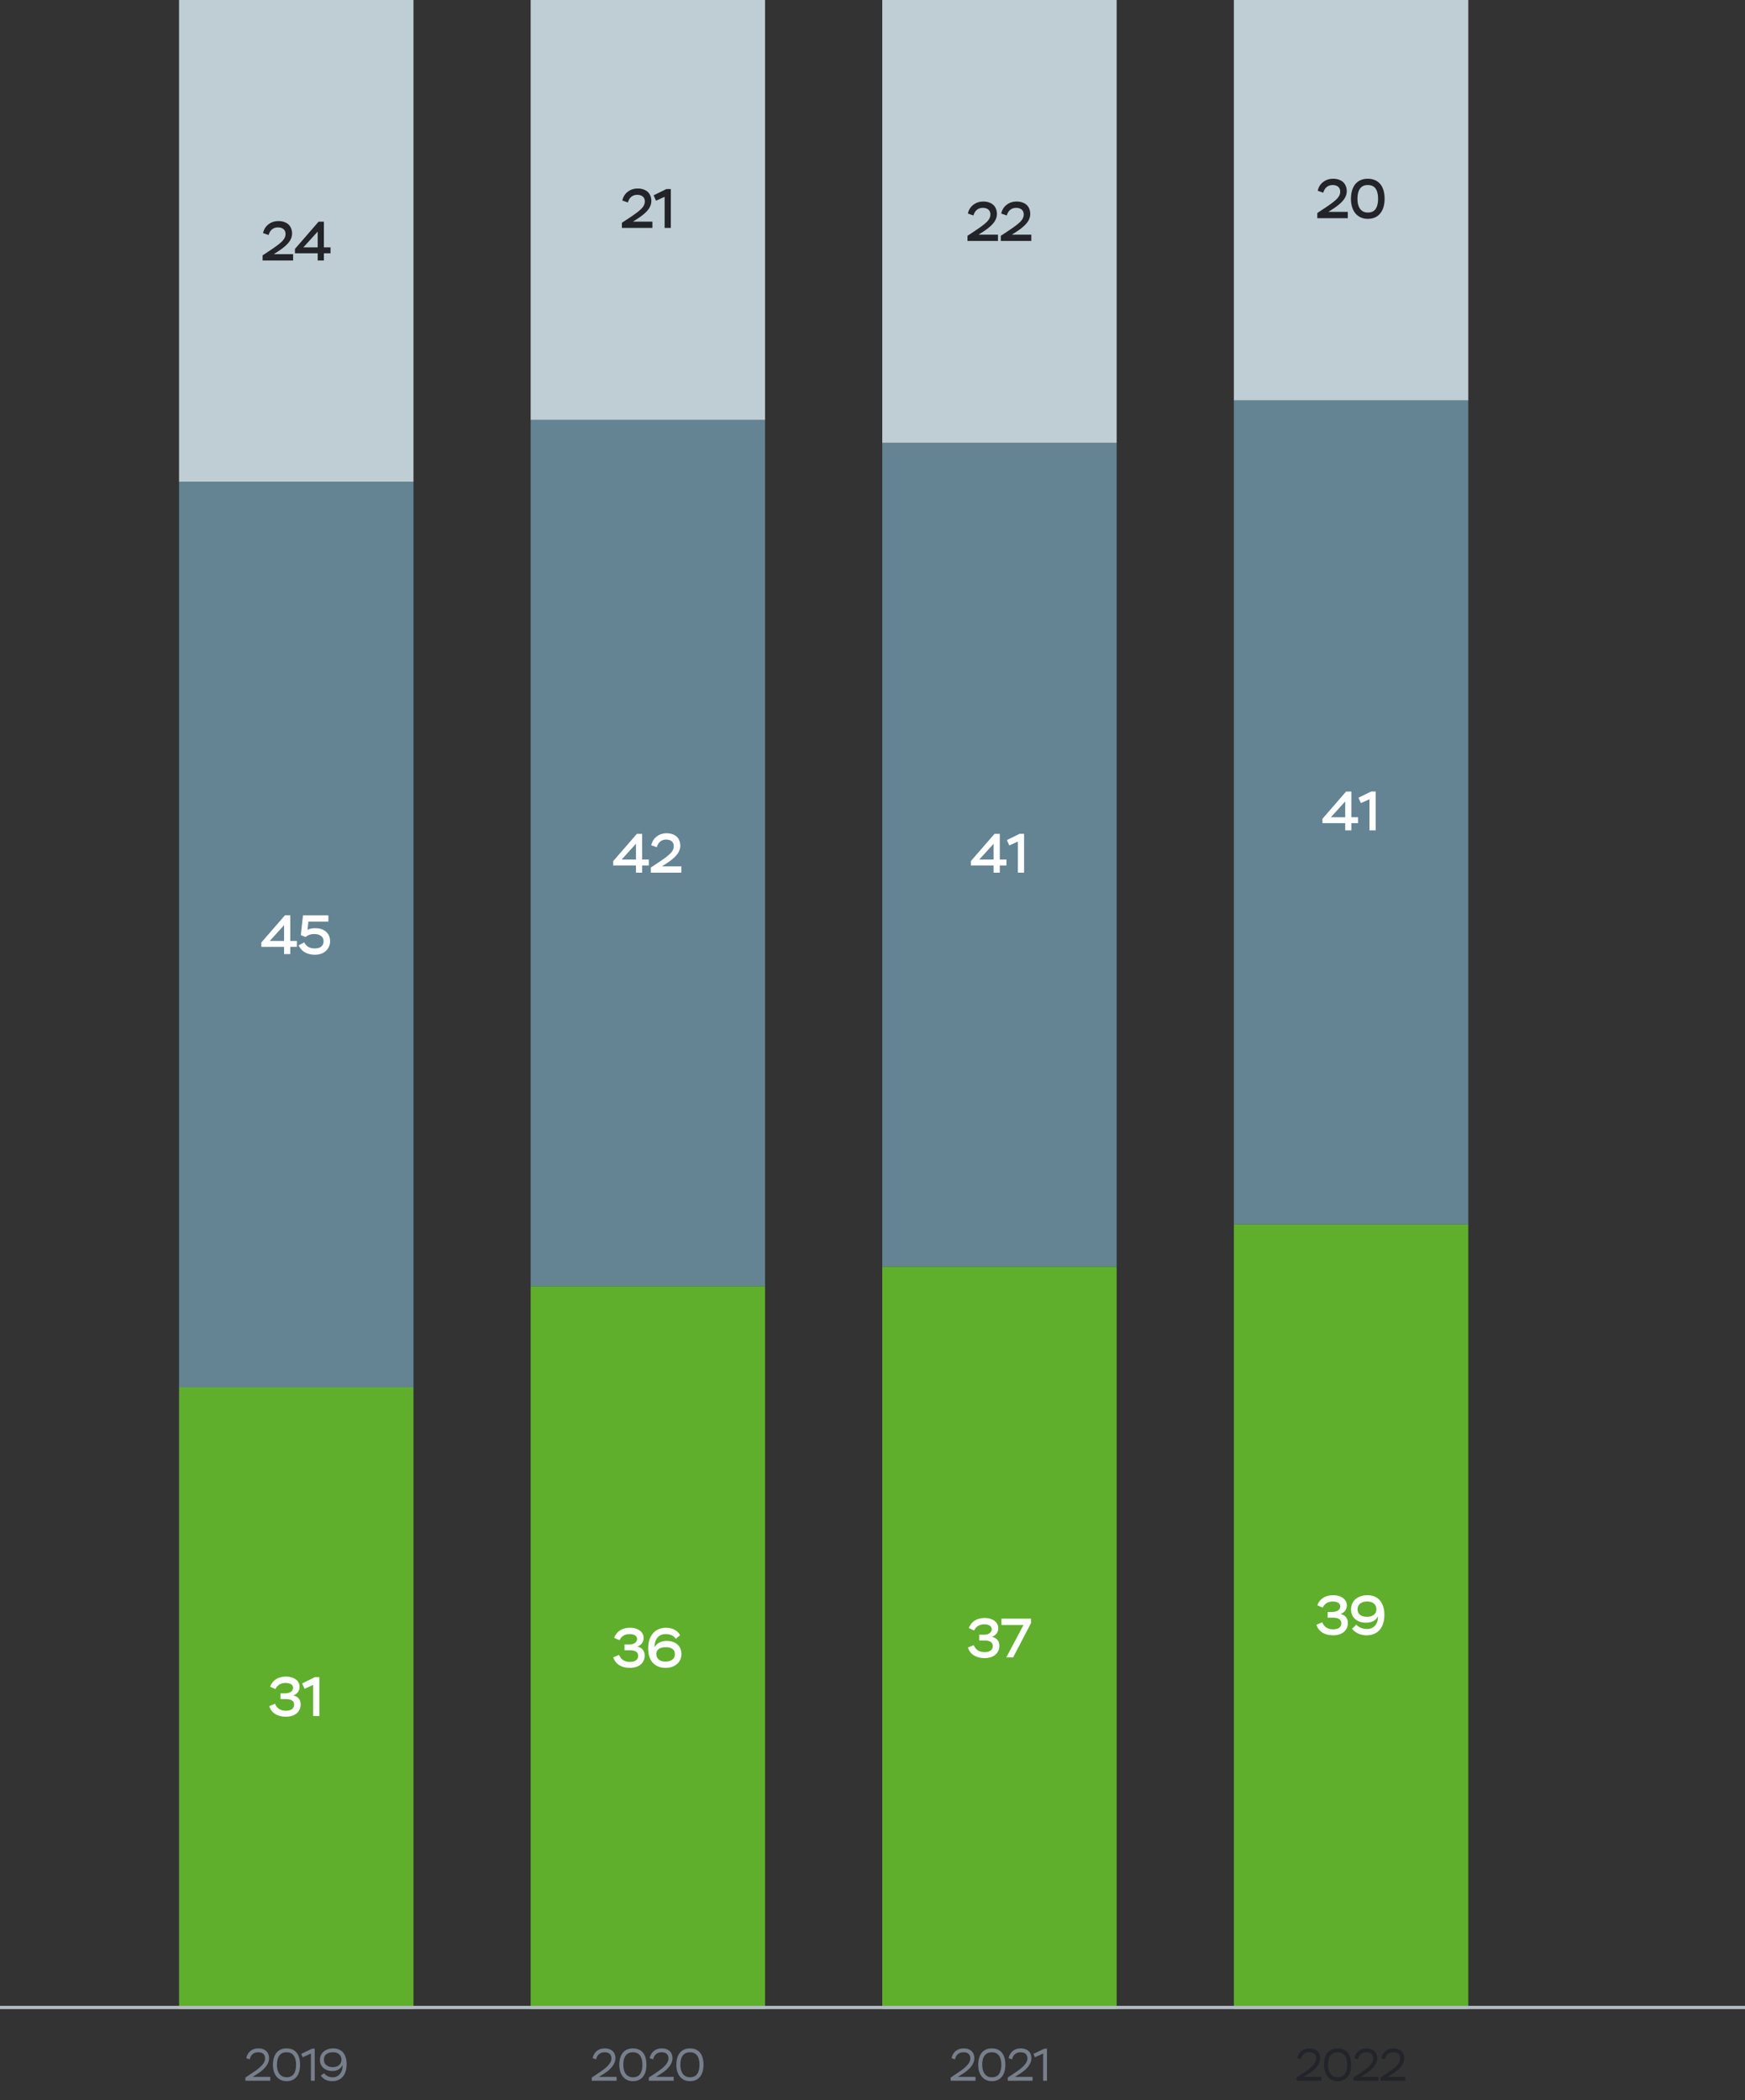
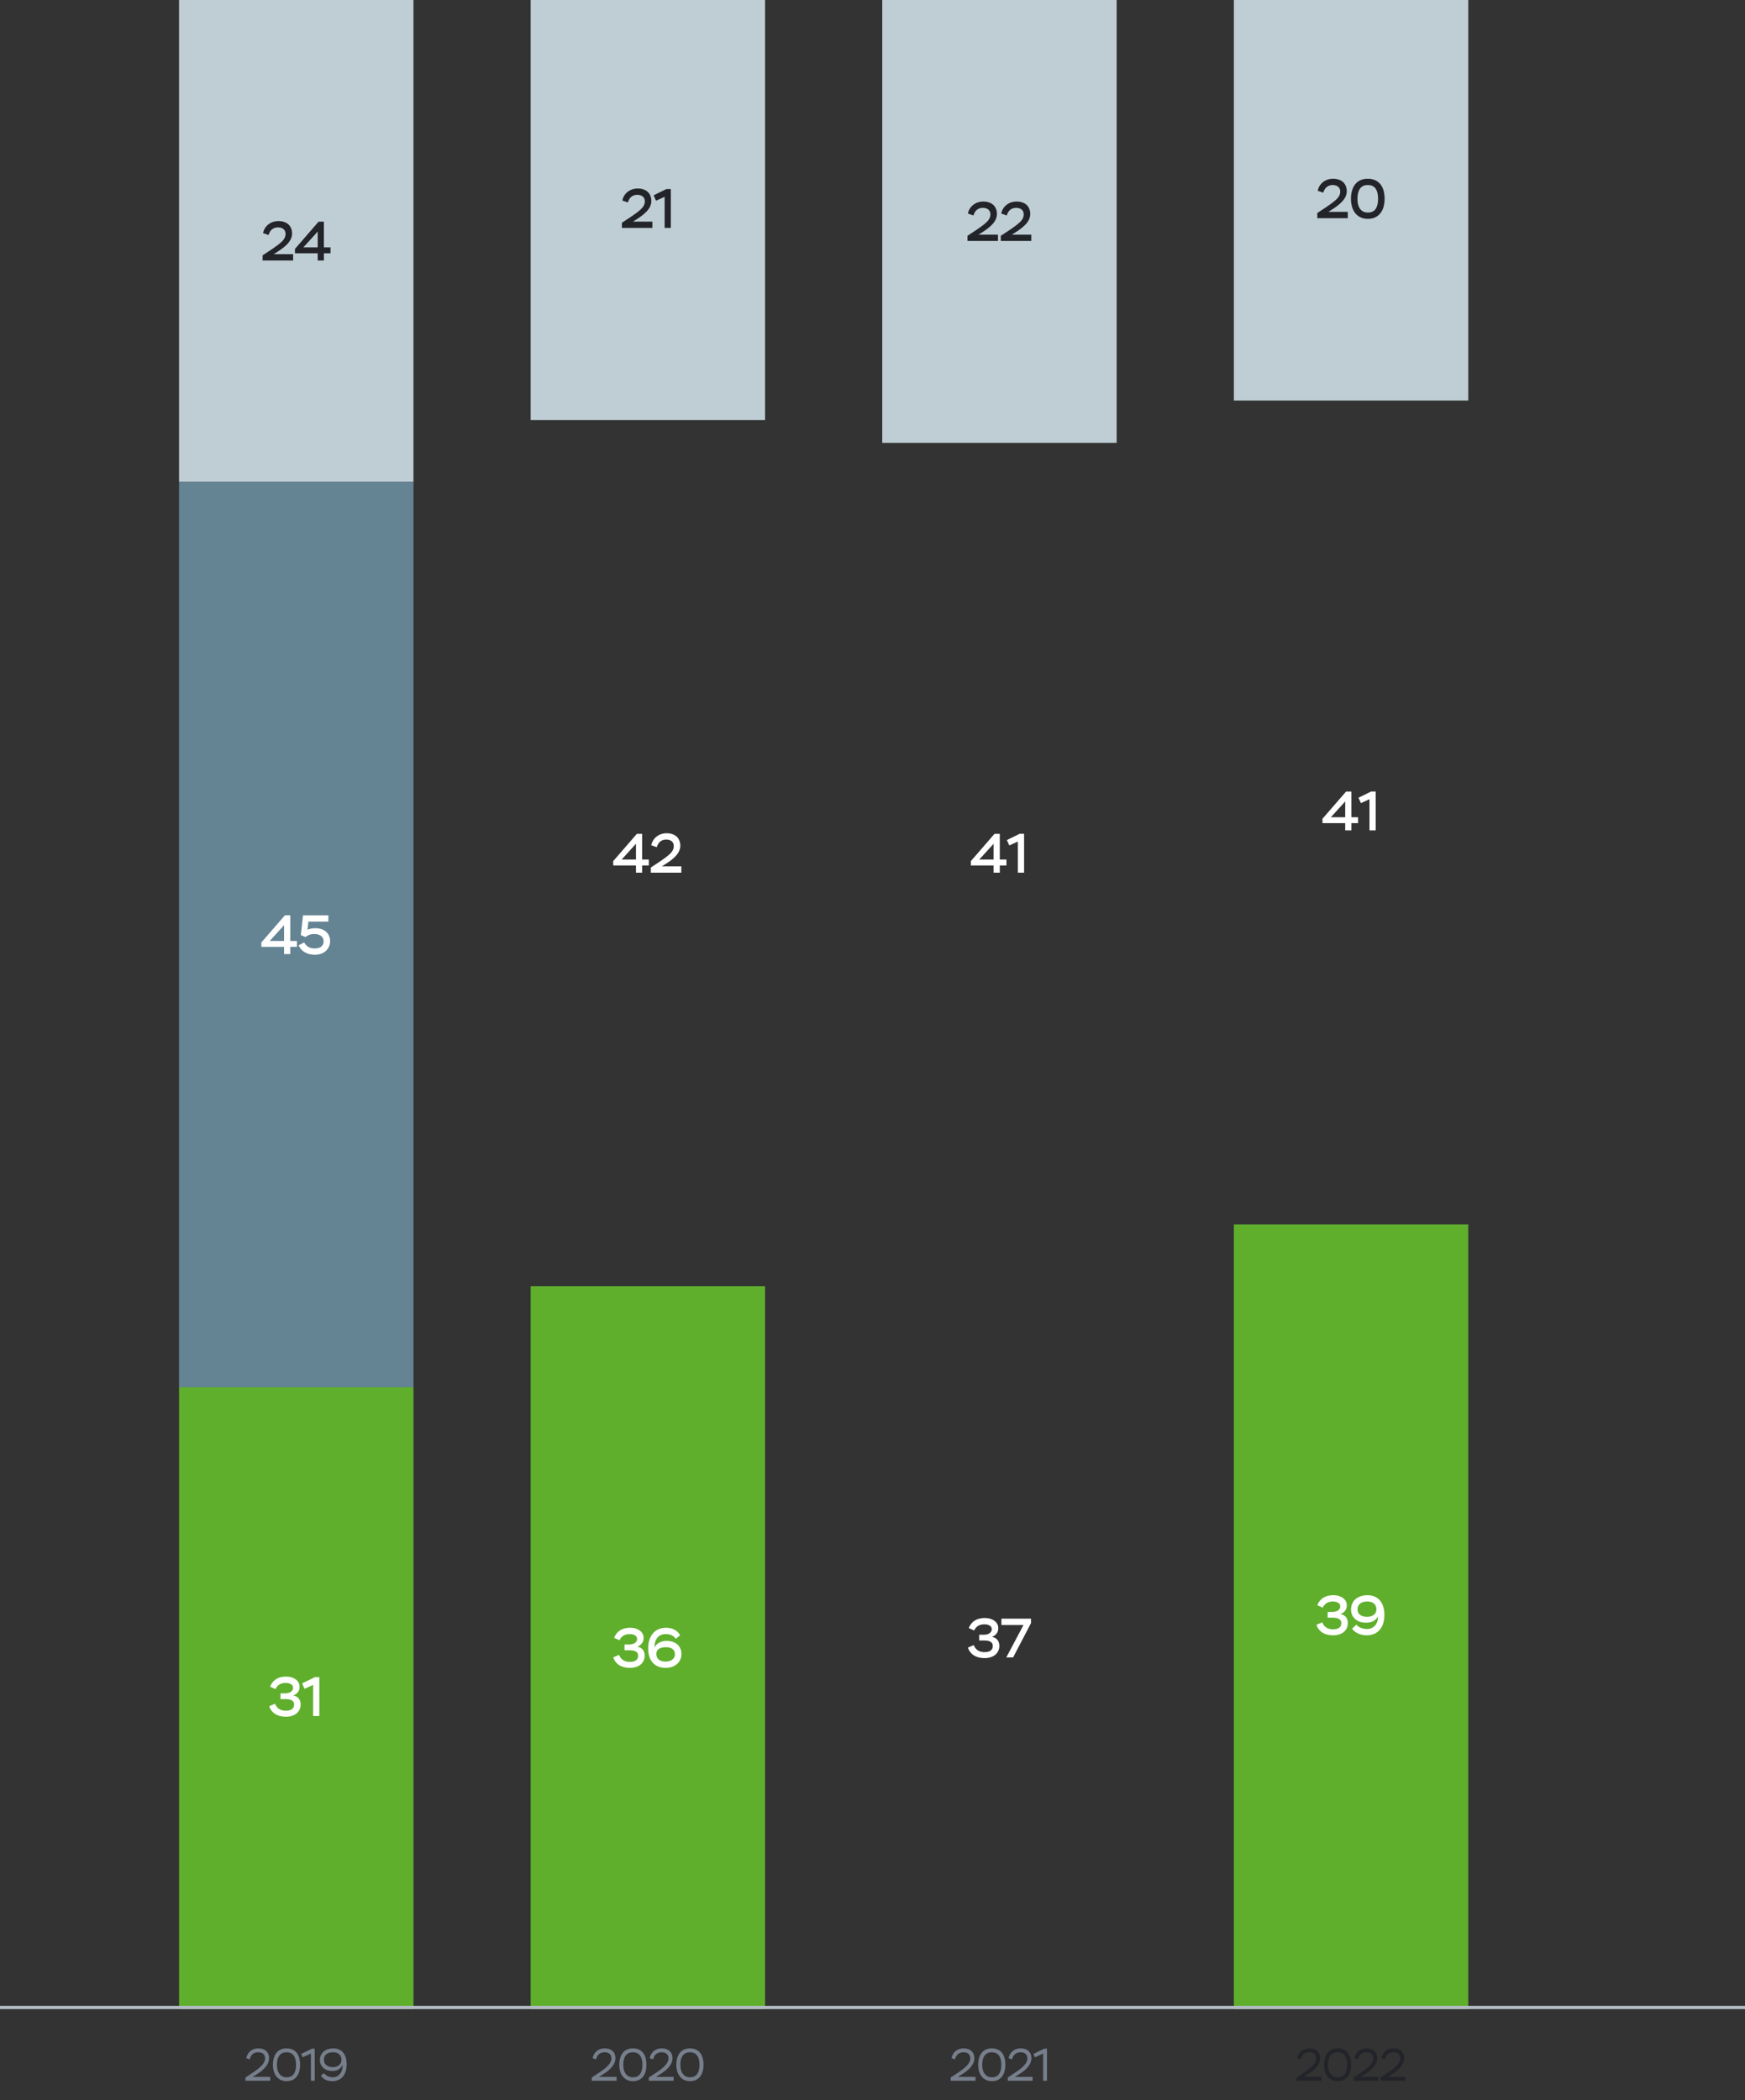
<svg xmlns="http://www.w3.org/2000/svg" viewBox="0 0 536 645" fill="none">
  <rect x="0" y="0" width="536" height="645" fill="#333333" stroke="none" />
  <path fill="#BFCED4" d="M55 0h72v148H55z" />
  <path d="M80.802 71.585a4.777 4.777 0 01.578-1.496 4.412 4.412 0 011.038-1.156 4.62 4.62 0 011.393-.765 5.348 5.348 0 011.734-.272c.658 0 1.247.096 1.769.289.52.181.957.436 1.309.765.35.329.617.731.798 1.207.193.465.29.975.29 1.53 0 1.009-.369 1.96-1.105 2.856-.726.884-1.865 1.819-3.417 2.805l-1.122.714h5.967V80h-9.368v-1.581l2.16-1.428a52.993 52.993 0 002.346-1.632c.634-.476 1.139-.907 1.513-1.292.373-.385.634-.754.781-1.105.16-.351.239-.72.239-1.105 0-.351-.063-.657-.188-.918a1.648 1.648 0 00-.51-.629 2.096 2.096 0 00-.73-.357 3.083 3.083 0 00-.868-.119c-.442 0-.827.068-1.156.204a2.732 2.732 0 00-1.41 1.292 3.861 3.861 0 00-.34.85l-1.7-.595zm16.78 6.205h-6.986v-1.343l7.259-8.364h1.632v7.888h2.04v1.819h-2.04V80h-1.904v-2.21zm0-1.819v-4.845l-4.402 4.845h4.403z" fill="#222429" />
  <path d="M75.645 632.07c.084-.401.224-.784.42-1.148.196-.364.448-.681.756-.952.308-.28.677-.499 1.106-.658a4.22 4.22 0 011.47-.238c.514 0 .971.075 1.372.224.402.14.742.341 1.022.602.28.261.49.574.63.938.15.364.224.761.224 1.19 0 .607-.13 1.167-.392 1.68a5.871 5.871 0 01-.966 1.386c-.392.42-.82.803-1.288 1.148-.466.336-.91.635-1.33.896l-1.078.672h5.418V639h-7.63v-.98l2.128-1.414c.7-.467 1.298-.896 1.792-1.288a9.61 9.61 0 001.204-1.134c.318-.355.546-.695.686-1.022.15-.336.224-.672.224-1.008 0-.345-.056-.639-.168-.882a1.413 1.413 0 00-.448-.588 1.733 1.733 0 00-.672-.322 3.242 3.242 0 00-.812-.098c-.42 0-.784.065-1.092.196a2.43 2.43 0 00-1.26 1.218 2.906 2.906 0 00-.224.756l-1.092-.364zm8.195 2.03c0-.728.084-1.395.252-2.002.168-.616.42-1.148.756-1.596a3.578 3.578 0 011.302-1.05c.522-.252 1.138-.378 1.848-.378.709 0 1.325.117 1.848.35a3.39 3.39 0 011.302 1.008c.345.439.602.971.77 1.596.168.616.252 1.307.252 2.072 0 .728-.084 1.4-.252 2.016a4.367 4.367 0 01-.756 1.582 3.462 3.462 0 01-1.288 1.05c-.523.252-1.139.378-1.848.378-.672 0-1.27-.126-1.792-.378a3.71 3.71 0 01-1.316-1.05 4.783 4.783 0 01-.812-1.582 7.263 7.263 0 01-.266-2.016zm1.232 0c0 1.195.261 2.133.784 2.814.522.681 1.246 1.022 2.17 1.022 1.008 0 1.745-.341 2.212-1.022.466-.681.7-1.619.7-2.814s-.238-2.133-.714-2.814-1.218-1.022-2.226-1.022c-.504 0-.938.089-1.302.266a2.408 2.408 0 00-.91.77 3.559 3.559 0 00-.546 1.218 6.8 6.8 0 00-.168 1.582zm10.803-4.956h.798V639h-1.176v-8.358l-2.534 1.162-.448-1.05 3.36-1.61zm6.21 9.982c-.85 0-1.578-.163-2.184-.49-.598-.327-1.046-.742-1.344-1.246l1.008-.7c.29.401.667.709 1.134.924a3.73 3.73 0 001.554.322c.429 0 .821-.084 1.176-.252.364-.177.676-.42.938-.728.27-.308.48-.672.63-1.092.149-.42.224-.877.224-1.372v-.168c0-.056-.005-.112-.014-.168-.224.532-.607.975-1.148 1.33-.532.345-1.209.518-2.03.518a4.53 4.53 0 01-1.498-.238 3.824 3.824 0 01-1.19-.686 3.155 3.155 0 01-.784-1.064 3.28 3.28 0 01-.28-1.372c0-.541.098-1.031.294-1.47a3.22 3.22 0 01.854-1.134 3.901 3.901 0 011.302-.714 5.42 5.42 0 011.694-.252c.625 0 1.185.107 1.68.322a3.23 3.23 0 011.274.924c.354.411.625.919.812 1.526.186.597.28 1.288.28 2.072 0 .859-.108 1.615-.322 2.268-.206.644-.504 1.185-.896 1.624a3.762 3.762 0 01-1.386.98 4.54 4.54 0 01-1.778.336zm.168-4.312c.401 0 .765-.056 1.092-.168.326-.112.602-.266.826-.462.233-.205.41-.443.532-.714.121-.271.182-.56.182-.868 0-.299-.047-.588-.14-.868a1.971 1.971 0 00-.448-.742 2.132 2.132 0 00-.812-.532c-.327-.131-.728-.196-1.204-.196-.868 0-1.55.196-2.044.588-.486.383-.728.947-.728 1.694 0 .709.247 1.265.742 1.666.494.401 1.162.602 2.002.602z" fill="#777F8C" />
  <path fill="#648494" d="M55 148h72v278H55z" />
  <path d="M87.256 290.79H80.27v-1.343l7.26-8.364h1.631v7.888h2.04v1.819h-2.04V293h-1.904v-2.21zm0-1.819v-4.845l-4.403 4.845h4.403zm5.808-7.871h7.803v1.938H94.73l-.272 2.55c.193-.147.499-.272.918-.374a6.45 6.45 0 011.479-.153c.725 0 1.371.102 1.938.306a3.86 3.86 0 011.428.833c.385.351.674.771.867 1.258.204.487.306 1.02.306 1.598a3.93 3.93 0 01-.357 1.683c-.238.51-.567.952-.986 1.326a4.427 4.427 0 01-1.462.85 5.658 5.658 0 01-1.836.289c-1.167 0-2.182-.238-3.043-.714-.861-.476-1.524-1.201-1.989-2.176l1.734-.901c.26.544.657.992 1.19 1.343.533.34 1.201.51 2.006.51.918 0 1.604-.198 2.057-.595.453-.408.68-.941.68-1.598 0-.703-.26-1.247-.782-1.632-.51-.397-1.19-.595-2.04-.595-.635 0-1.162.085-1.581.255a5.36 5.36 0 00-1.156.663l-1.428-.595.663-6.069z" fill="#fff" />
-   <path fill="#648494" d="M271 136h72v253h-72z" />
  <path d="M305.199 265.79h-6.987v-1.343l7.259-8.364h1.632v7.888h2.04v1.819h-2.04V268h-1.904v-2.21zm0-1.819v-4.845l-4.403 4.845h4.403zm7.983-7.905h1.377V268h-1.904v-9.554l-2.635 1.19-.748-1.649 3.91-1.921z" fill="#fff" />
  <path fill="#5FAF2D" d="M55 426h72v191H55z" />
  <path d="M82.974 517.99c.158-.442.38-.85.663-1.224a4.221 4.221 0 011.02-.986 4.602 4.602 0 011.41-.646 6.296 6.296 0 011.803-.238c.589 0 1.139.074 1.649.221.51.147.946.357 1.309.629.374.261.663.584.867.969.215.385.323.816.323 1.292 0 .646-.176 1.201-.527 1.666-.34.453-.816.788-1.428 1.003.294.057.578.153.85.289.272.125.515.3.73.527.216.227.386.504.51.833.125.329.188.708.188 1.139a3.53 3.53 0 01-.34 1.564 3.549 3.549 0 01-.935 1.19 4.256 4.256 0 01-1.428.731 5.96 5.96 0 01-1.785.255c-1.304 0-2.403-.272-3.298-.816-.884-.544-1.502-1.349-1.853-2.414l1.785-.765c.113.295.26.572.442.833.192.261.419.493.68.697.272.193.589.346.952.459.362.113.776.17 1.24.17.828 0 1.457-.164 1.888-.493.43-.329.646-.793.646-1.394 0-.317-.068-.584-.204-.799a1.321 1.321 0 00-.544-.51 2.41 2.41 0 00-.833-.289 5.985 5.985 0 00-1.054-.085h-1.547v-1.768h1.275c.85 0 1.49-.159 1.92-.476.443-.329.664-.731.664-1.207 0-.476-.204-.844-.612-1.105-.397-.272-.97-.408-1.717-.408-.431 0-.816.057-1.156.17a2.953 2.953 0 00-.867.425 3.554 3.554 0 00-.63.612c-.17.215-.305.442-.407.68l-1.65-.731zm13.735-2.924h1.377V527h-1.904v-9.554l-2.635 1.19-.748-1.649 3.91-1.921z" fill="#fff" />
  <path fill="#BFCED4" d="M163 0h72v129h-72z" />
  <path d="M191.16 61.585a4.77 4.77 0 01.578-1.496 4.406 4.406 0 011.037-1.156 4.625 4.625 0 011.394-.765 5.352 5.352 0 011.734-.272c.657 0 1.247.096 1.768.289.521.181.958.436 1.309.765s.618.731.799 1.207c.193.465.289.975.289 1.53 0 1.009-.368 1.96-1.105 2.856-.725.884-1.864 1.819-3.417 2.805l-1.122.714h5.967V70h-9.367v-1.581l2.159-1.428a52.52 52.52 0 002.346-1.632c.635-.476 1.139-.907 1.513-1.292.374-.385.635-.754.782-1.105a2.65 2.65 0 00.238-1.105c0-.351-.062-.657-.187-.918a1.654 1.654 0 00-.51-.629 2.098 2.098 0 00-.731-.357 3.083 3.083 0 00-.867-.119c-.442 0-.827.068-1.156.204a2.729 2.729 0 00-1.411 1.292 3.917 3.917 0 00-.34.85l-1.7-.595zm13.516-3.519h1.377V70h-1.904v-9.554l-2.635 1.19-.748-1.649 3.91-1.921z" fill="#222429" />
  <path d="M182.032 632.07c.084-.401.224-.784.42-1.148.196-.364.448-.681.756-.952.308-.28.677-.499 1.106-.658.429-.159.919-.238 1.47-.238.513 0 .971.075 1.372.224.401.14.742.341 1.022.602.28.261.49.574.63.938.149.364.224.761.224 1.19 0 .607-.131 1.167-.392 1.68a5.871 5.871 0 01-.966 1.386 9.39 9.39 0 01-1.288 1.148c-.467.336-.91.635-1.33.896l-1.078.672h5.418V639h-7.63v-.98l2.128-1.414c.7-.467 1.297-.896 1.792-1.288a9.589 9.589 0 001.204-1.134c.317-.355.546-.695.686-1.022a2.47 2.47 0 00.224-1.008c0-.345-.056-.639-.168-.882a1.415 1.415 0 00-.448-.588 1.737 1.737 0 00-.672-.322 3.244 3.244 0 00-.812-.098c-.42 0-.784.065-1.092.196a2.43 2.43 0 00-1.26 1.218 2.894 2.894 0 00-.224.756l-1.092-.364zm8.194 2.03c0-.728.084-1.395.252-2.002.168-.616.42-1.148.756-1.596.346-.448.78-.798 1.302-1.05.523-.252 1.139-.378 1.848-.378.71 0 1.326.117 1.848.35.523.233.957.569 1.302 1.008.346.439.602.971.77 1.596.168.616.252 1.307.252 2.072 0 .728-.084 1.4-.252 2.016a4.344 4.344 0 01-.756 1.582 3.459 3.459 0 01-1.288 1.05c-.522.252-1.138.378-1.848.378-.672 0-1.269-.126-1.792-.378a3.72 3.72 0 01-1.316-1.05 4.803 4.803 0 01-.812-1.582 7.278 7.278 0 01-.266-2.016zm1.232 0c0 1.195.262 2.133.784 2.814.523.681 1.246 1.022 2.17 1.022 1.008 0 1.746-.341 2.212-1.022.467-.681.7-1.619.7-2.814s-.238-2.133-.714-2.814-1.218-1.022-2.226-1.022c-.504 0-.938.089-1.302.266a2.411 2.411 0 00-.91.77 3.586 3.586 0 00-.546 1.218 6.8 6.8 0 00-.168 1.582zm8.102-2.03c.084-.401.224-.784.42-1.148.196-.364.448-.681.756-.952.308-.28.677-.499 1.106-.658.429-.159.919-.238 1.47-.238.513 0 .971.075 1.372.224.401.14.742.341 1.022.602.28.261.49.574.63.938.149.364.224.761.224 1.19 0 .607-.131 1.167-.392 1.68a5.871 5.871 0 01-.966 1.386 9.39 9.39 0 01-1.288 1.148c-.467.336-.91.635-1.33.896l-1.078.672h5.418V639h-7.63v-.98l2.128-1.414c.7-.467 1.297-.896 1.792-1.288a9.589 9.589 0 001.204-1.134c.317-.355.546-.695.686-1.022a2.47 2.47 0 00.224-1.008c0-.345-.056-.639-.168-.882a1.415 1.415 0 00-.448-.588 1.737 1.737 0 00-.672-.322 3.244 3.244 0 00-.812-.098c-.42 0-.784.065-1.092.196a2.43 2.43 0 00-1.26 1.218 2.894 2.894 0 00-.224.756l-1.092-.364zm8.194 2.03c0-.728.084-1.395.252-2.002.168-.616.42-1.148.756-1.596.346-.448.78-.798 1.302-1.05.523-.252 1.139-.378 1.848-.378.71 0 1.326.117 1.848.35.523.233.957.569 1.302 1.008.346.439.602.971.77 1.596.168.616.252 1.307.252 2.072 0 .728-.084 1.4-.252 2.016a4.344 4.344 0 01-.756 1.582 3.459 3.459 0 01-1.288 1.05c-.522.252-1.138.378-1.848.378-.672 0-1.269-.126-1.792-.378a3.72 3.72 0 01-1.316-1.05 4.803 4.803 0 01-.812-1.582 7.278 7.278 0 01-.266-2.016zm1.232 0c0 1.195.262 2.133.784 2.814.523.681 1.246 1.022 2.17 1.022 1.008 0 1.746-.341 2.212-1.022.467-.681.7-1.619.7-2.814s-.238-2.133-.714-2.814-1.218-1.022-2.226-1.022c-.504 0-.938.089-1.302.266a2.411 2.411 0 00-.91.77 3.586 3.586 0 00-.546 1.218 6.8 6.8 0 00-.168 1.582z" fill="#777F8C" />
-   <path fill="#648494" d="M163 129h72v266h-72z" />
  <path d="M195.347 265.79h-6.987v-1.343l7.259-8.364h1.632v7.888h2.04v1.819h-2.04V268h-1.904v-2.21zm0-1.819v-4.845l-4.403 4.845h4.403zm4.703-4.386a4.791 4.791 0 01.578-1.496 4.424 4.424 0 011.037-1.156 4.612 4.612 0 011.394-.765 5.36 5.36 0 011.734-.272c.658 0 1.247.096 1.768.289.522.181.958.436 1.309.765.352.329.618.731.799 1.207.193.465.289.975.289 1.53 0 1.009-.368 1.961-1.105 2.856-.725.884-1.864 1.819-3.417 2.805l-1.122.714h5.967V268h-9.367v-1.581l2.159-1.428a52.023 52.023 0 002.346-1.632c.635-.476 1.139-.907 1.513-1.292.374-.385.635-.754.782-1.105a2.65 2.65 0 00.238-1.105c0-.351-.062-.657-.187-.918a1.636 1.636 0 00-.51-.629 2.08 2.08 0 00-.731-.357 3.094 3.094 0 00-.867-.119c-.442 0-.827.068-1.156.204a2.735 2.735 0 00-1.411 1.292c-.147.272-.26.555-.34.85l-1.7-.595z" fill="#fff" />
  <path fill="#5FAF2D" d="M163 395h72v222h-72z" />
  <path d="M188.649 502.99c.159-.442.38-.85.663-1.224a4.247 4.247 0 011.02-.986 4.61 4.61 0 011.411-.646 6.301 6.301 0 011.802-.238c.59 0 1.139.074 1.649.221.51.147.947.357 1.309.629.374.261.663.584.867.969.216.385.323.816.323 1.292 0 .646-.175 1.201-.527 1.666-.34.453-.816.788-1.428 1.003.295.057.578.153.85.289.272.125.516.3.731.527.216.227.386.504.51.833.125.329.187.708.187 1.139 0 .578-.113 1.099-.34 1.564a3.535 3.535 0 01-.935 1.19 4.243 4.243 0 01-1.428.731 5.96 5.96 0 01-1.785.255c-1.303 0-2.402-.272-3.298-.816-.884-.544-1.501-1.349-1.853-2.414l1.785-.765c.114.295.261.572.442.833.193.261.42.493.68.697.272.193.59.346.952.459.363.113.777.17 1.241.17.828 0 1.457-.164 1.887-.493.431-.329.646-.793.646-1.394 0-.317-.068-.584-.204-.799a1.317 1.317 0 00-.544-.51 2.402 2.402 0 00-.833-.289 5.976 5.976 0 00-1.054-.085h-1.547v-1.768h1.275c.85 0 1.491-.159 1.921-.476.442-.329.663-.731.663-1.207 0-.476-.204-.844-.612-1.105-.396-.272-.969-.408-1.717-.408-.43 0-.816.057-1.156.17a2.97 2.97 0 00-.867.425 3.578 3.578 0 00-.629.612c-.17.215-.306.442-.408.68l-1.649-.731zm15.81 9.214c-.805 0-1.536-.125-2.193-.374a4.732 4.732 0 01-1.7-1.139c-.465-.499-.827-1.116-1.088-1.853-.249-.748-.374-1.609-.374-2.584 0-1.054.136-1.978.408-2.771.283-.793.669-1.456 1.156-1.989a4.6 4.6 0 011.717-1.19 5.675 5.675 0 012.159-.408c1.031 0 1.921.204 2.669.612.748.408 1.309.969 1.683 1.683l-1.326 1.105c-.657-.975-1.677-1.462-3.06-1.462-1.099 0-1.949.357-2.55 1.071-.589.714-.895 1.672-.918 2.873v.153c.295-.612.776-1.099 1.445-1.462.68-.363 1.439-.544 2.278-.544.691 0 1.315.096 1.87.289a4.188 4.188 0 011.445.816c.397.34.697.759.901 1.258.215.499.323 1.054.323 1.666 0 .635-.119 1.213-.357 1.734a3.906 3.906 0 01-1.003 1.343 4.57 4.57 0 01-1.547.867 5.887 5.887 0 01-1.938.306zm-.068-1.938c.884 0 1.587-.198 2.108-.595.533-.397.799-.952.799-1.666 0-.737-.255-1.275-.765-1.615-.499-.351-1.156-.527-1.972-.527-.963 0-1.7.181-2.21.544-.499.363-.748.873-.748 1.53 0 .68.238 1.241.714 1.683.487.431 1.179.646 2.074.646z" fill="#fff" />
  <path fill="#BFCED4" d="M271 0h72v136h-72z" />
  <path d="M297.309 65.585a4.77 4.77 0 01.578-1.496 4.406 4.406 0 011.037-1.156 4.613 4.613 0 011.394-.765 5.343 5.343 0 011.734-.272c.657 0 1.246.096 1.768.289a3.64 3.64 0 011.309.765c.351.329.617.731.799 1.207.192.465.289.975.289 1.53 0 1.009-.369 1.96-1.105 2.856-.726.884-1.865 1.819-3.417 2.805l-1.122.714h5.967V74h-9.367v-1.581l2.159-1.428a53.718 53.718 0 002.346-1.632c.634-.476 1.139-.907 1.513-1.292.374-.385.634-.754.782-1.105.158-.351.238-.72.238-1.105 0-.351-.063-.657-.187-.918a1.654 1.654 0 00-.51-.629 2.098 2.098 0 00-.731-.357 3.083 3.083 0 00-.867-.119c-.442 0-.828.068-1.156.204a2.729 2.729 0 00-1.411 1.292 3.867 3.867 0 00-.34.85l-1.7-.595zm10.235 0a4.77 4.77 0 01.578-1.496 4.406 4.406 0 011.037-1.156 4.625 4.625 0 011.394-.765 5.352 5.352 0 011.734-.272c.657 0 1.247.096 1.768.289.521.181.958.436 1.309.765s.618.731.799 1.207c.193.465.289.975.289 1.53 0 1.009-.368 1.96-1.105 2.856-.725.884-1.864 1.819-3.417 2.805l-1.122.714h5.967V74h-9.367v-1.581l2.159-1.428a52.52 52.52 0 002.346-1.632c.635-.476 1.139-.907 1.513-1.292.374-.385.635-.754.782-1.105a2.65 2.65 0 00.238-1.105c0-.351-.062-.657-.187-.918a1.654 1.654 0 00-.51-.629 2.098 2.098 0 00-.731-.357 3.083 3.083 0 00-.867-.119c-.442 0-.827.068-1.156.204a2.729 2.729 0 00-1.411 1.292 3.917 3.917 0 00-.34.85l-1.7-.595z" fill="#222429" />
  <path d="M292.278 632.07c.084-.401.224-.784.42-1.148.196-.364.448-.681.756-.952.308-.28.677-.499 1.106-.658a4.22 4.22 0 011.47-.238c.514 0 .971.075 1.372.224.402.14.742.341 1.022.602.28.261.49.574.63.938.15.364.224.761.224 1.19 0 .607-.13 1.167-.392 1.68a5.871 5.871 0 01-.966 1.386 9.39 9.39 0 01-1.288 1.148c-.466.336-.91.635-1.33.896l-1.078.672h5.418V639h-7.63v-.98l2.128-1.414c.7-.467 1.298-.896 1.792-1.288a9.589 9.589 0 001.204-1.134c.318-.355.546-.695.686-1.022.15-.336.224-.672.224-1.008 0-.345-.056-.639-.168-.882a1.407 1.407 0 00-.448-.588 1.723 1.723 0 00-.672-.322 3.238 3.238 0 00-.812-.098c-.42 0-.784.065-1.092.196a2.495 2.495 0 00-.77.518 2.45 2.45 0 00-.49.7 2.933 2.933 0 00-.224.756l-1.092-.364zm8.194 2.03c0-.728.084-1.395.252-2.002.168-.616.42-1.148.756-1.596.346-.448.78-.798 1.302-1.05.523-.252 1.139-.378 1.848-.378.71 0 1.326.117 1.848.35.523.233.957.569 1.302 1.008.346.439.602.971.77 1.596.168.616.252 1.307.252 2.072 0 .728-.084 1.4-.252 2.016a4.344 4.344 0 01-.756 1.582 3.459 3.459 0 01-1.288 1.05c-.522.252-1.138.378-1.848.378-.672 0-1.269-.126-1.792-.378a3.72 3.72 0 01-1.316-1.05 4.803 4.803 0 01-.812-1.582 7.278 7.278 0 01-.266-2.016zm1.232 0c0 1.195.262 2.133.784 2.814.523.681 1.246 1.022 2.17 1.022 1.008 0 1.746-.341 2.212-1.022.467-.681.7-1.619.7-2.814s-.238-2.133-.714-2.814-1.218-1.022-2.226-1.022c-.504 0-.938.089-1.302.266a2.411 2.411 0 00-.91.77 3.586 3.586 0 00-.546 1.218 6.8 6.8 0 00-.168 1.582zm8.102-2.03c.084-.401.224-.784.42-1.148.196-.364.448-.681.756-.952.308-.28.677-.499 1.106-.658.429-.159.919-.238 1.47-.238.513 0 .971.075 1.372.224.401.14.742.341 1.022.602.28.261.49.574.63.938.149.364.224.761.224 1.19 0 .607-.131 1.167-.392 1.68a5.871 5.871 0 01-.966 1.386 9.39 9.39 0 01-1.288 1.148c-.467.336-.91.635-1.33.896l-1.078.672h5.418V639h-7.63v-.98l2.128-1.414c.7-.467 1.297-.896 1.792-1.288a9.589 9.589 0 001.204-1.134c.317-.355.546-.695.686-1.022a2.47 2.47 0 00.224-1.008c0-.345-.056-.639-.168-.882a1.415 1.415 0 00-.448-.588 1.737 1.737 0 00-.672-.322 3.244 3.244 0 00-.812-.098c-.42 0-.784.065-1.092.196a2.43 2.43 0 00-1.26 1.218 2.894 2.894 0 00-.224.756l-1.092-.364zm10.994-2.926h.798V639h-1.176v-8.358l-2.534 1.162-.448-1.05 3.36-1.61z" fill="#777F8C" />
-   <path fill="#5FAF2D" d="M271 389h72v228h-72z" />
  <path d="M297.587 499.99c.159-.442.38-.85.663-1.224a4.247 4.247 0 011.02-.986 4.61 4.61 0 011.411-.646 6.301 6.301 0 011.802-.238c.59 0 1.139.074 1.649.221.51.147.947.357 1.309.629.374.261.663.584.867.969.216.385.323.816.323 1.292 0 .646-.175 1.201-.527 1.666-.34.453-.816.788-1.428 1.003.295.057.578.153.85.289.272.125.516.3.731.527.216.227.386.504.51.833.125.329.187.708.187 1.139 0 .578-.113 1.099-.34 1.564a3.535 3.535 0 01-.935 1.19 4.243 4.243 0 01-1.428.731 5.96 5.96 0 01-1.785.255c-1.303 0-2.402-.272-3.298-.816-.884-.544-1.501-1.349-1.853-2.414l1.785-.765c.114.295.261.572.442.833.193.261.42.493.68.697.272.193.59.346.952.459.363.113.777.17 1.241.17.828 0 1.457-.164 1.887-.493.431-.329.646-.793.646-1.394 0-.317-.068-.584-.204-.799a1.317 1.317 0 00-.544-.51 2.402 2.402 0 00-.833-.289 5.976 5.976 0 00-1.054-.085h-1.547v-1.768h1.275c.85 0 1.491-.159 1.921-.476.442-.329.663-.731.663-1.207 0-.476-.204-.844-.612-1.105-.396-.272-.969-.408-1.717-.408-.43 0-.816.057-1.156.17a2.97 2.97 0 00-.867.425 3.578 3.578 0 00-.629.612c-.17.215-.306.442-.408.68l-1.649-.731zm10.013-2.89h9.095v1.343L311.187 509h-2.091l5.287-9.962H307.6V497.1z" fill="#fff" />
  <path fill="#BFCED4" d="M379 0h72v123h-72z" />
  <path d="M404.761 58.585a4.77 4.77 0 01.578-1.496 4.406 4.406 0 011.037-1.156 4.625 4.625 0 011.394-.765 5.352 5.352 0 011.734-.272c.657 0 1.247.096 1.768.289.521.181.958.436 1.309.765s.618.731.799 1.207c.193.465.289.975.289 1.53 0 1.009-.368 1.96-1.105 2.856-.725.884-1.864 1.819-3.417 2.805l-1.122.714h5.967V67h-9.367v-1.581l2.159-1.428a52.52 52.52 0 002.346-1.632c.635-.476 1.139-.907 1.513-1.292.374-.385.635-.754.782-1.105a2.65 2.65 0 00.238-1.105c0-.351-.062-.657-.187-.918a1.654 1.654 0 00-.51-.629 2.098 2.098 0 00-.731-.357 3.083 3.083 0 00-.867-.119c-.442 0-.827.068-1.156.204a2.729 2.729 0 00-1.411 1.292 3.917 3.917 0 00-.34.85l-1.7-.595zm10.201 2.465a8.9 8.9 0 01.323-2.465c.215-.76.533-1.411.952-1.955a4.47 4.47 0 011.615-1.275c.646-.306 1.4-.459 2.261-.459.861 0 1.615.147 2.261.442a4.355 4.355 0 011.632 1.241c.431.533.754 1.179.969 1.938.215.76.323 1.604.323 2.533 0 .895-.108 1.723-.323 2.482-.215.748-.538 1.394-.969 1.938a4.313 4.313 0 01-1.598 1.275c-.646.306-1.4.459-2.261.459-.839 0-1.581-.153-2.227-.459a4.624 4.624 0 01-1.632-1.275c-.431-.544-.759-1.19-.986-1.938a8.634 8.634 0 01-.34-2.482zm2.006 0c0 1.337.272 2.374.816 3.111.555.737 1.343 1.105 2.363 1.105 1.111 0 1.91-.368 2.397-1.105.499-.737.748-1.774.748-3.111 0-1.337-.249-2.374-.748-3.111-.499-.737-1.309-1.105-2.431-1.105-1.077 0-1.87.374-2.38 1.122-.51.737-.765 1.768-.765 3.094zm-18.464 571.02c.084-.401.224-.784.42-1.148.196-.364.448-.681.756-.952.308-.28.676-.499 1.106-.658.429-.159.919-.238 1.47-.238.513 0 .97.075 1.372.224.401.14.742.341 1.022.602.28.261.49.574.63.938.149.364.224.761.224 1.19 0 .607-.131 1.167-.392 1.68a5.871 5.871 0 01-.966 1.386 9.45 9.45 0 01-1.288 1.148c-.467.336-.91.635-1.33.896l-1.078.672h5.418V639h-7.63v-.98l2.128-1.414c.7-.467 1.297-.896 1.792-1.288a9.659 9.659 0 001.204-1.134c.317-.355.546-.695.686-1.022a2.47 2.47 0 00.224-1.008c0-.345-.056-.639-.168-.882a1.415 1.415 0 00-.448-.588 1.737 1.737 0 00-.672-.322 3.244 3.244 0 00-.812-.098c-.42 0-.784.065-1.092.196a2.472 2.472 0 00-.77.518 2.41 2.41 0 00-.49.7 2.894 2.894 0 00-.224.756l-1.092-.364zm8.194 2.03c0-.728.084-1.395.252-2.002.168-.616.42-1.148.756-1.596a3.578 3.578 0 011.302-1.05c.523-.252 1.139-.378 1.848-.378.709 0 1.325.117 1.848.35.523.233.957.569 1.302 1.008.345.439.602.971.77 1.596.168.616.252 1.307.252 2.072 0 .728-.084 1.4-.252 2.016a4.376 4.376 0 01-.756 1.582 3.459 3.459 0 01-1.288 1.05c-.523.252-1.139.378-1.848.378-.672 0-1.269-.126-1.792-.378a3.71 3.71 0 01-1.316-1.05 4.785 4.785 0 01-.812-1.582 7.278 7.278 0 01-.266-2.016zm1.232 0c0 1.195.261 2.133.784 2.814s1.246 1.022 2.17 1.022c1.008 0 1.745-.341 2.212-1.022.467-.681.7-1.619.7-2.814s-.238-2.133-.714-2.814-1.218-1.022-2.226-1.022c-.504 0-.938.089-1.302.266a2.411 2.411 0 00-.91.77 3.548 3.548 0 00-.546 1.218 6.8 6.8 0 00-.168 1.582zm8.102-2.03c.084-.401.224-.784.42-1.148.196-.364.448-.681.756-.952.308-.28.676-.499 1.106-.658.429-.159.919-.238 1.47-.238.513 0 .97.075 1.372.224.401.14.742.341 1.022.602.28.261.49.574.63.938.149.364.224.761.224 1.19 0 .607-.131 1.167-.392 1.68a5.871 5.871 0 01-.966 1.386 9.45 9.45 0 01-1.288 1.148c-.467.336-.91.635-1.33.896l-1.078.672h5.418V639h-7.63v-.98l2.128-1.414c.7-.467 1.297-.896 1.792-1.288a9.659 9.659 0 001.204-1.134c.317-.355.546-.695.686-1.022a2.47 2.47 0 00.224-1.008c0-.345-.056-.639-.168-.882a1.415 1.415 0 00-.448-.588 1.737 1.737 0 00-.672-.322 3.244 3.244 0 00-.812-.098c-.42 0-.784.065-1.092.196a2.472 2.472 0 00-.77.518 2.41 2.41 0 00-.49.7 2.894 2.894 0 00-.224.756l-1.092-.364zm8.292 0c.084-.401.224-.784.42-1.148.196-.364.448-.681.756-.952.308-.28.677-.499 1.106-.658.429-.159.919-.238 1.47-.238.513 0 .971.075 1.372.224.401.14.742.341 1.022.602.28.261.49.574.63.938.149.364.224.761.224 1.19 0 .607-.131 1.167-.392 1.68a5.871 5.871 0 01-.966 1.386 9.39 9.39 0 01-1.288 1.148c-.467.336-.91.635-1.33.896l-1.078.672h5.418V639h-7.63v-.98l2.128-1.414c.7-.467 1.297-.896 1.792-1.288a9.589 9.589 0 001.204-1.134c.317-.355.546-.695.686-1.022a2.47 2.47 0 00.224-1.008c0-.345-.056-.639-.168-.882a1.415 1.415 0 00-.448-.588 1.737 1.737 0 00-.672-.322 3.244 3.244 0 00-.812-.098c-.42 0-.784.065-1.092.196a2.43 2.43 0 00-1.26 1.218 2.894 2.894 0 00-.224.756l-1.092-.364z" fill="#222429" />
-   <path fill="#648494" d="M379 123h72v253h-72z" />
  <path d="M413.199 252.79h-6.987v-1.343l7.259-8.364h1.632v7.888h2.04v1.819h-2.04V255h-1.904v-2.21zm0-1.819v-4.845l-4.403 4.845h4.403zm7.983-7.905h1.377V255h-1.904v-9.554l-2.635 1.19-.748-1.649 3.91-1.921z" fill="#fff" />
  <path fill="#5FAF2D" d="M379 376h72v241h-72z" />
  <path d="M404.641 492.99c.159-.442.38-.85.663-1.224a4.21 4.21 0 011.02-.986 4.599 4.599 0 011.411-.646 6.296 6.296 0 011.802-.238c.589 0 1.139.074 1.649.221.51.147.946.357 1.309.629.374.261.663.584.867.969.215.385.323.816.323 1.292 0 .646-.176 1.201-.527 1.666-.34.453-.816.788-1.428 1.003.295.057.578.153.85.289.272.125.516.3.731.527.215.227.385.504.51.833.125.329.187.708.187 1.139 0 .578-.113 1.099-.34 1.564a3.548 3.548 0 01-.935 1.19 4.262 4.262 0 01-1.428.731 5.96 5.96 0 01-1.785.255c-1.303 0-2.403-.272-3.298-.816-.884-.544-1.502-1.349-1.853-2.414l1.785-.765c.113.295.261.572.442.833.193.261.419.493.68.697.272.193.589.346.952.459.363.113.776.17 1.241.17.827 0 1.456-.164 1.887-.493.431-.329.646-.793.646-1.394 0-.317-.068-.584-.204-.799a1.323 1.323 0 00-.544-.51 2.41 2.41 0 00-.833-.289 5.984 5.984 0 00-1.054-.085h-1.547v-1.768h1.275c.85 0 1.49-.159 1.921-.476.442-.329.663-.731.663-1.207 0-.476-.204-.844-.612-1.105-.397-.272-.969-.408-1.717-.408-.431 0-.816.057-1.156.17a2.945 2.945 0 00-.867.425 3.544 3.544 0 00-.629.612c-.17.215-.306.442-.408.68l-1.649-.731zm15.113 9.214c-.465 0-.918-.051-1.36-.153a6.182 6.182 0 01-1.224-.391 5.434 5.434 0 01-1.054-.646 3.923 3.923 0 01-.799-.833l1.309-1.258c.351.419.81.748 1.377.986a4.908 4.908 0 001.887.357c.498 0 .952-.085 1.36-.255a3.15 3.15 0 001.071-.748c.294-.317.521-.697.68-1.139a4.04 4.04 0 00.255-1.462v-.272c-.272.555-.714 1.02-1.326 1.394-.612.363-1.394.544-2.346.544-.68 0-1.304-.091-1.87-.272a4.401 4.401 0 01-1.445-.816 3.739 3.739 0 01-.935-1.275c-.227-.499-.34-1.06-.34-1.683 0-.657.119-1.252.357-1.785a3.895 3.895 0 011.02-1.394c.442-.385.974-.68 1.598-.884a6.324 6.324 0 012.074-.323c.782 0 1.49.13 2.125.391.646.261 1.19.646 1.632 1.156.453.51.804 1.139 1.054 1.887.249.748.374 1.604.374 2.567 0 1.02-.131 1.927-.391 2.72-.261.782-.629 1.439-1.105 1.972a4.56 4.56 0 01-1.734 1.207c-.669.272-1.417.408-2.244.408zm.153-5.678c.872 0 1.569-.21 2.091-.629.521-.419.782-.98.782-1.683 0-.725-.25-1.303-.748-1.734-.499-.431-1.173-.646-2.023-.646-.941 0-1.678.21-2.21.629-.533.419-.799.997-.799 1.734 0 .725.255 1.298.765 1.717.521.408 1.235.612 2.142.612z" fill="#fff" />
  <path stroke="#B4BBC5" d="M0 616.5h536" />
</svg>